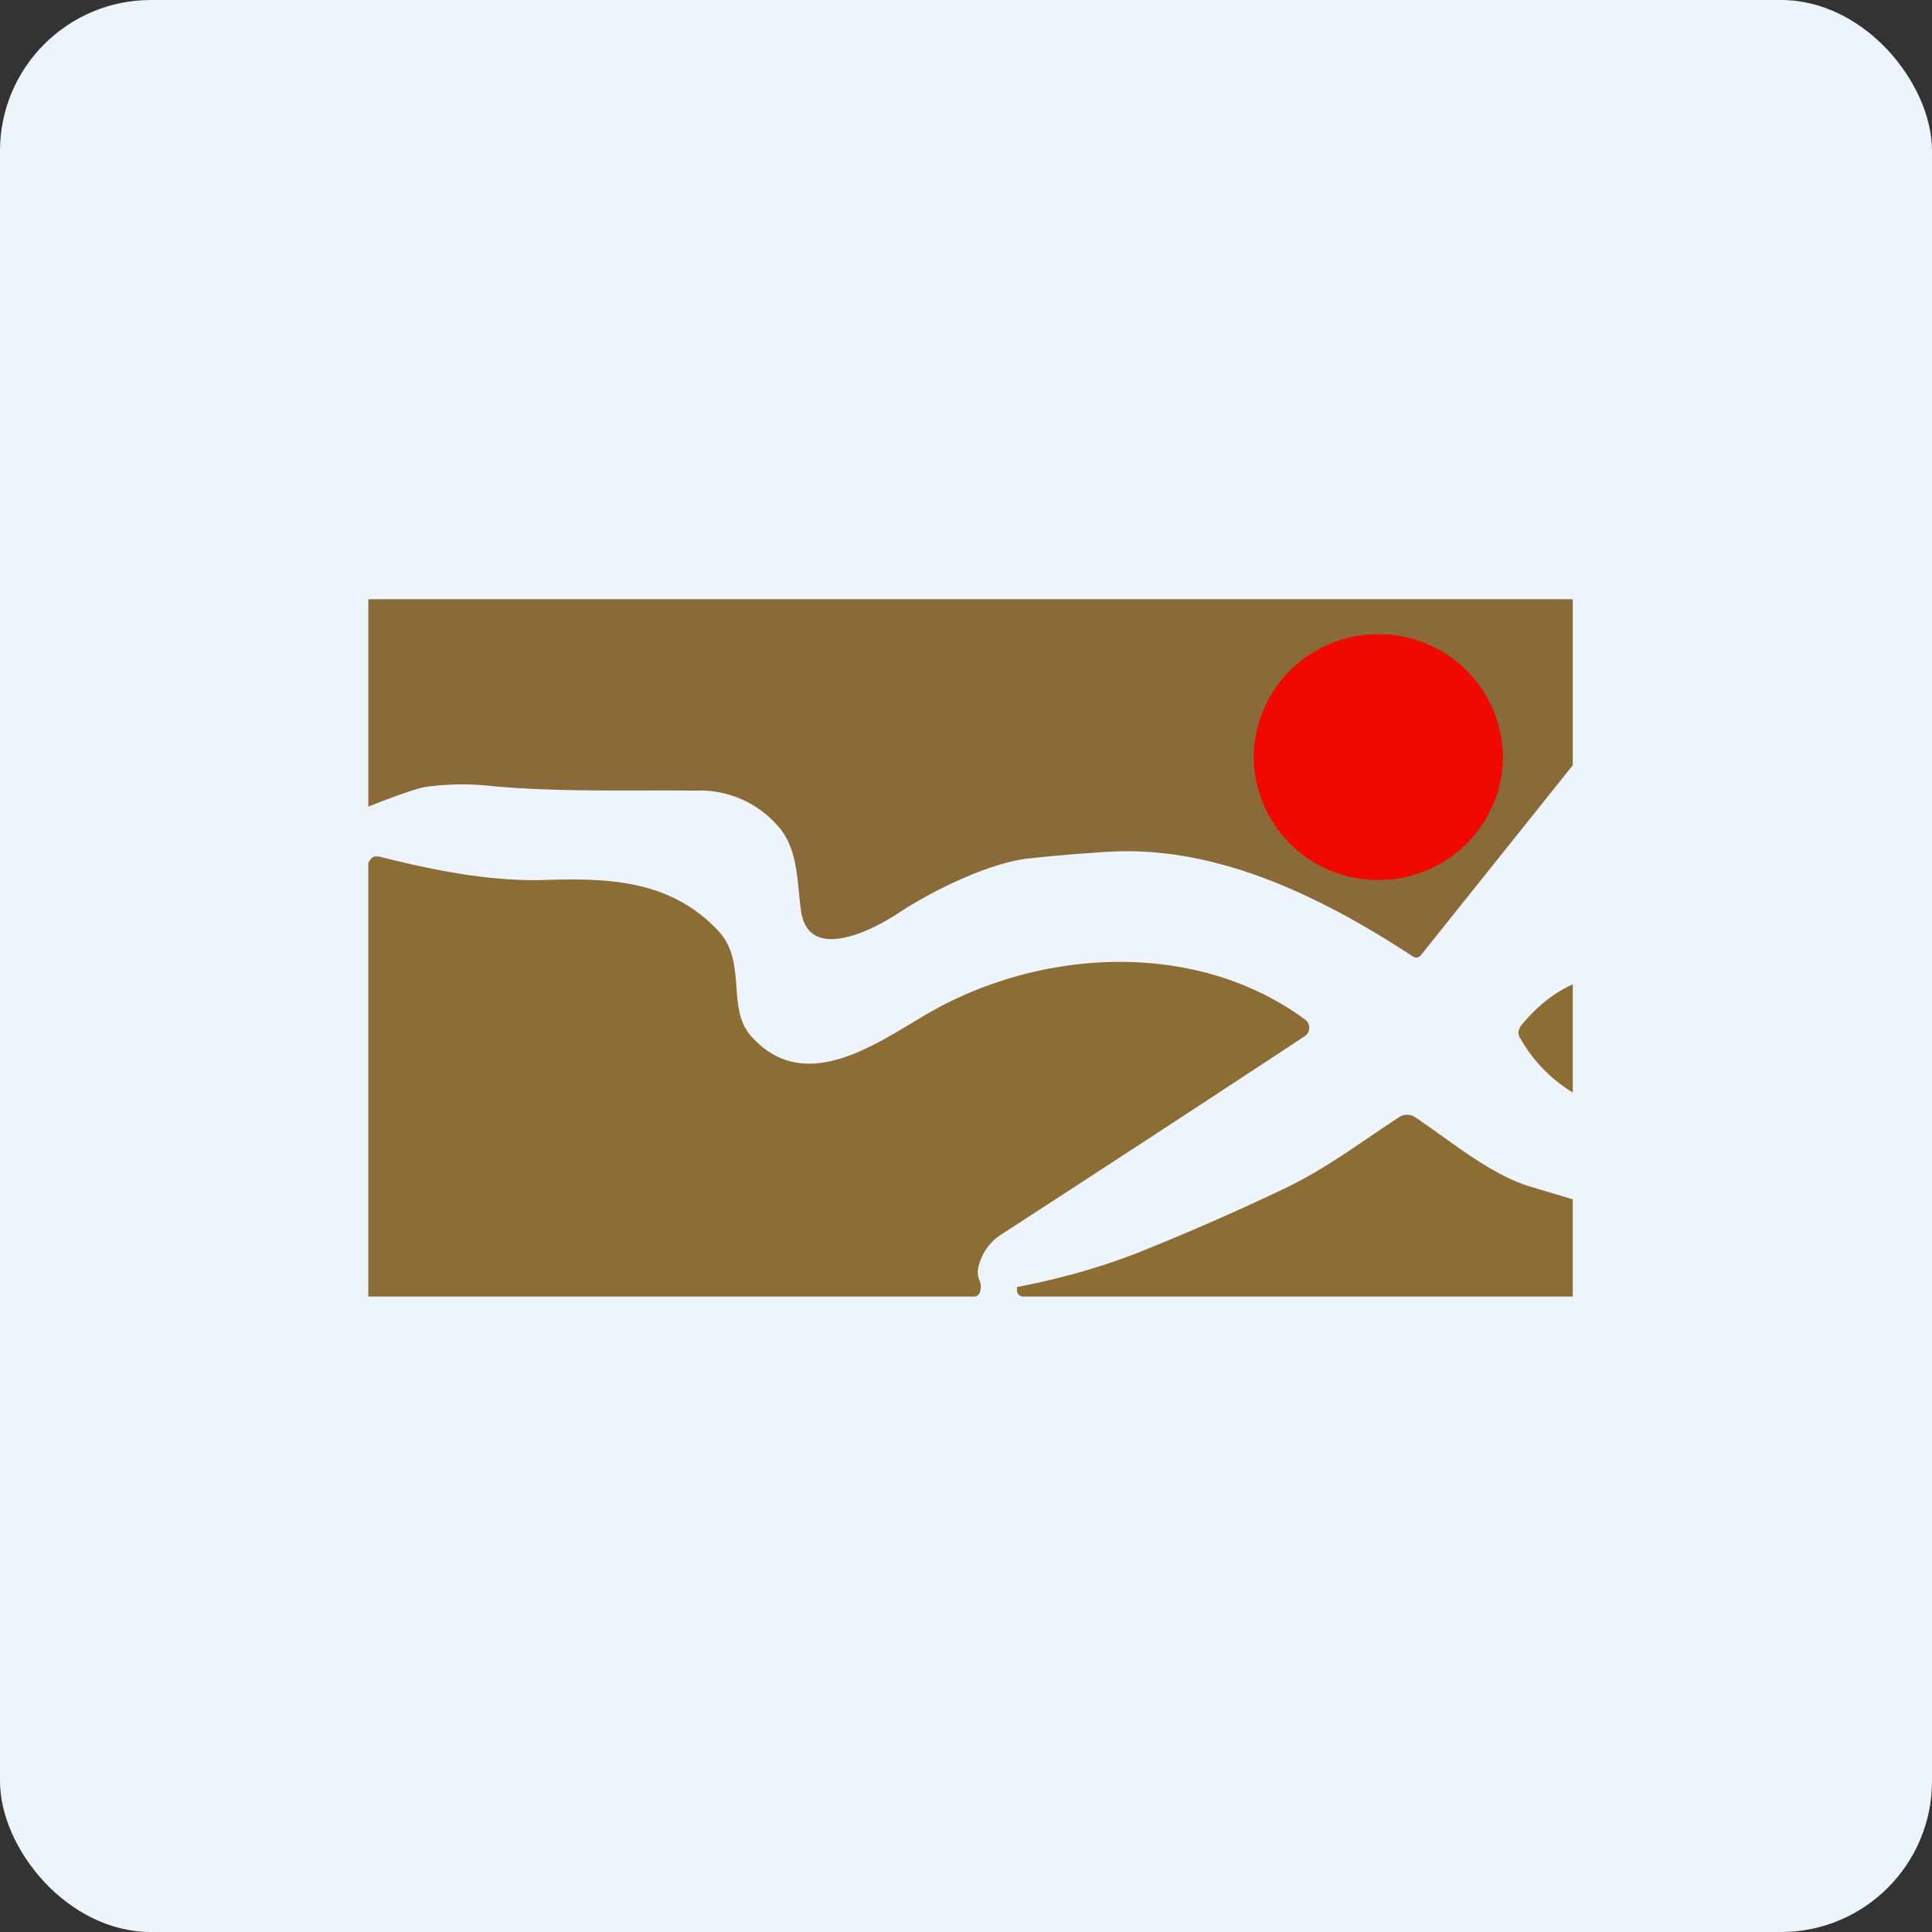
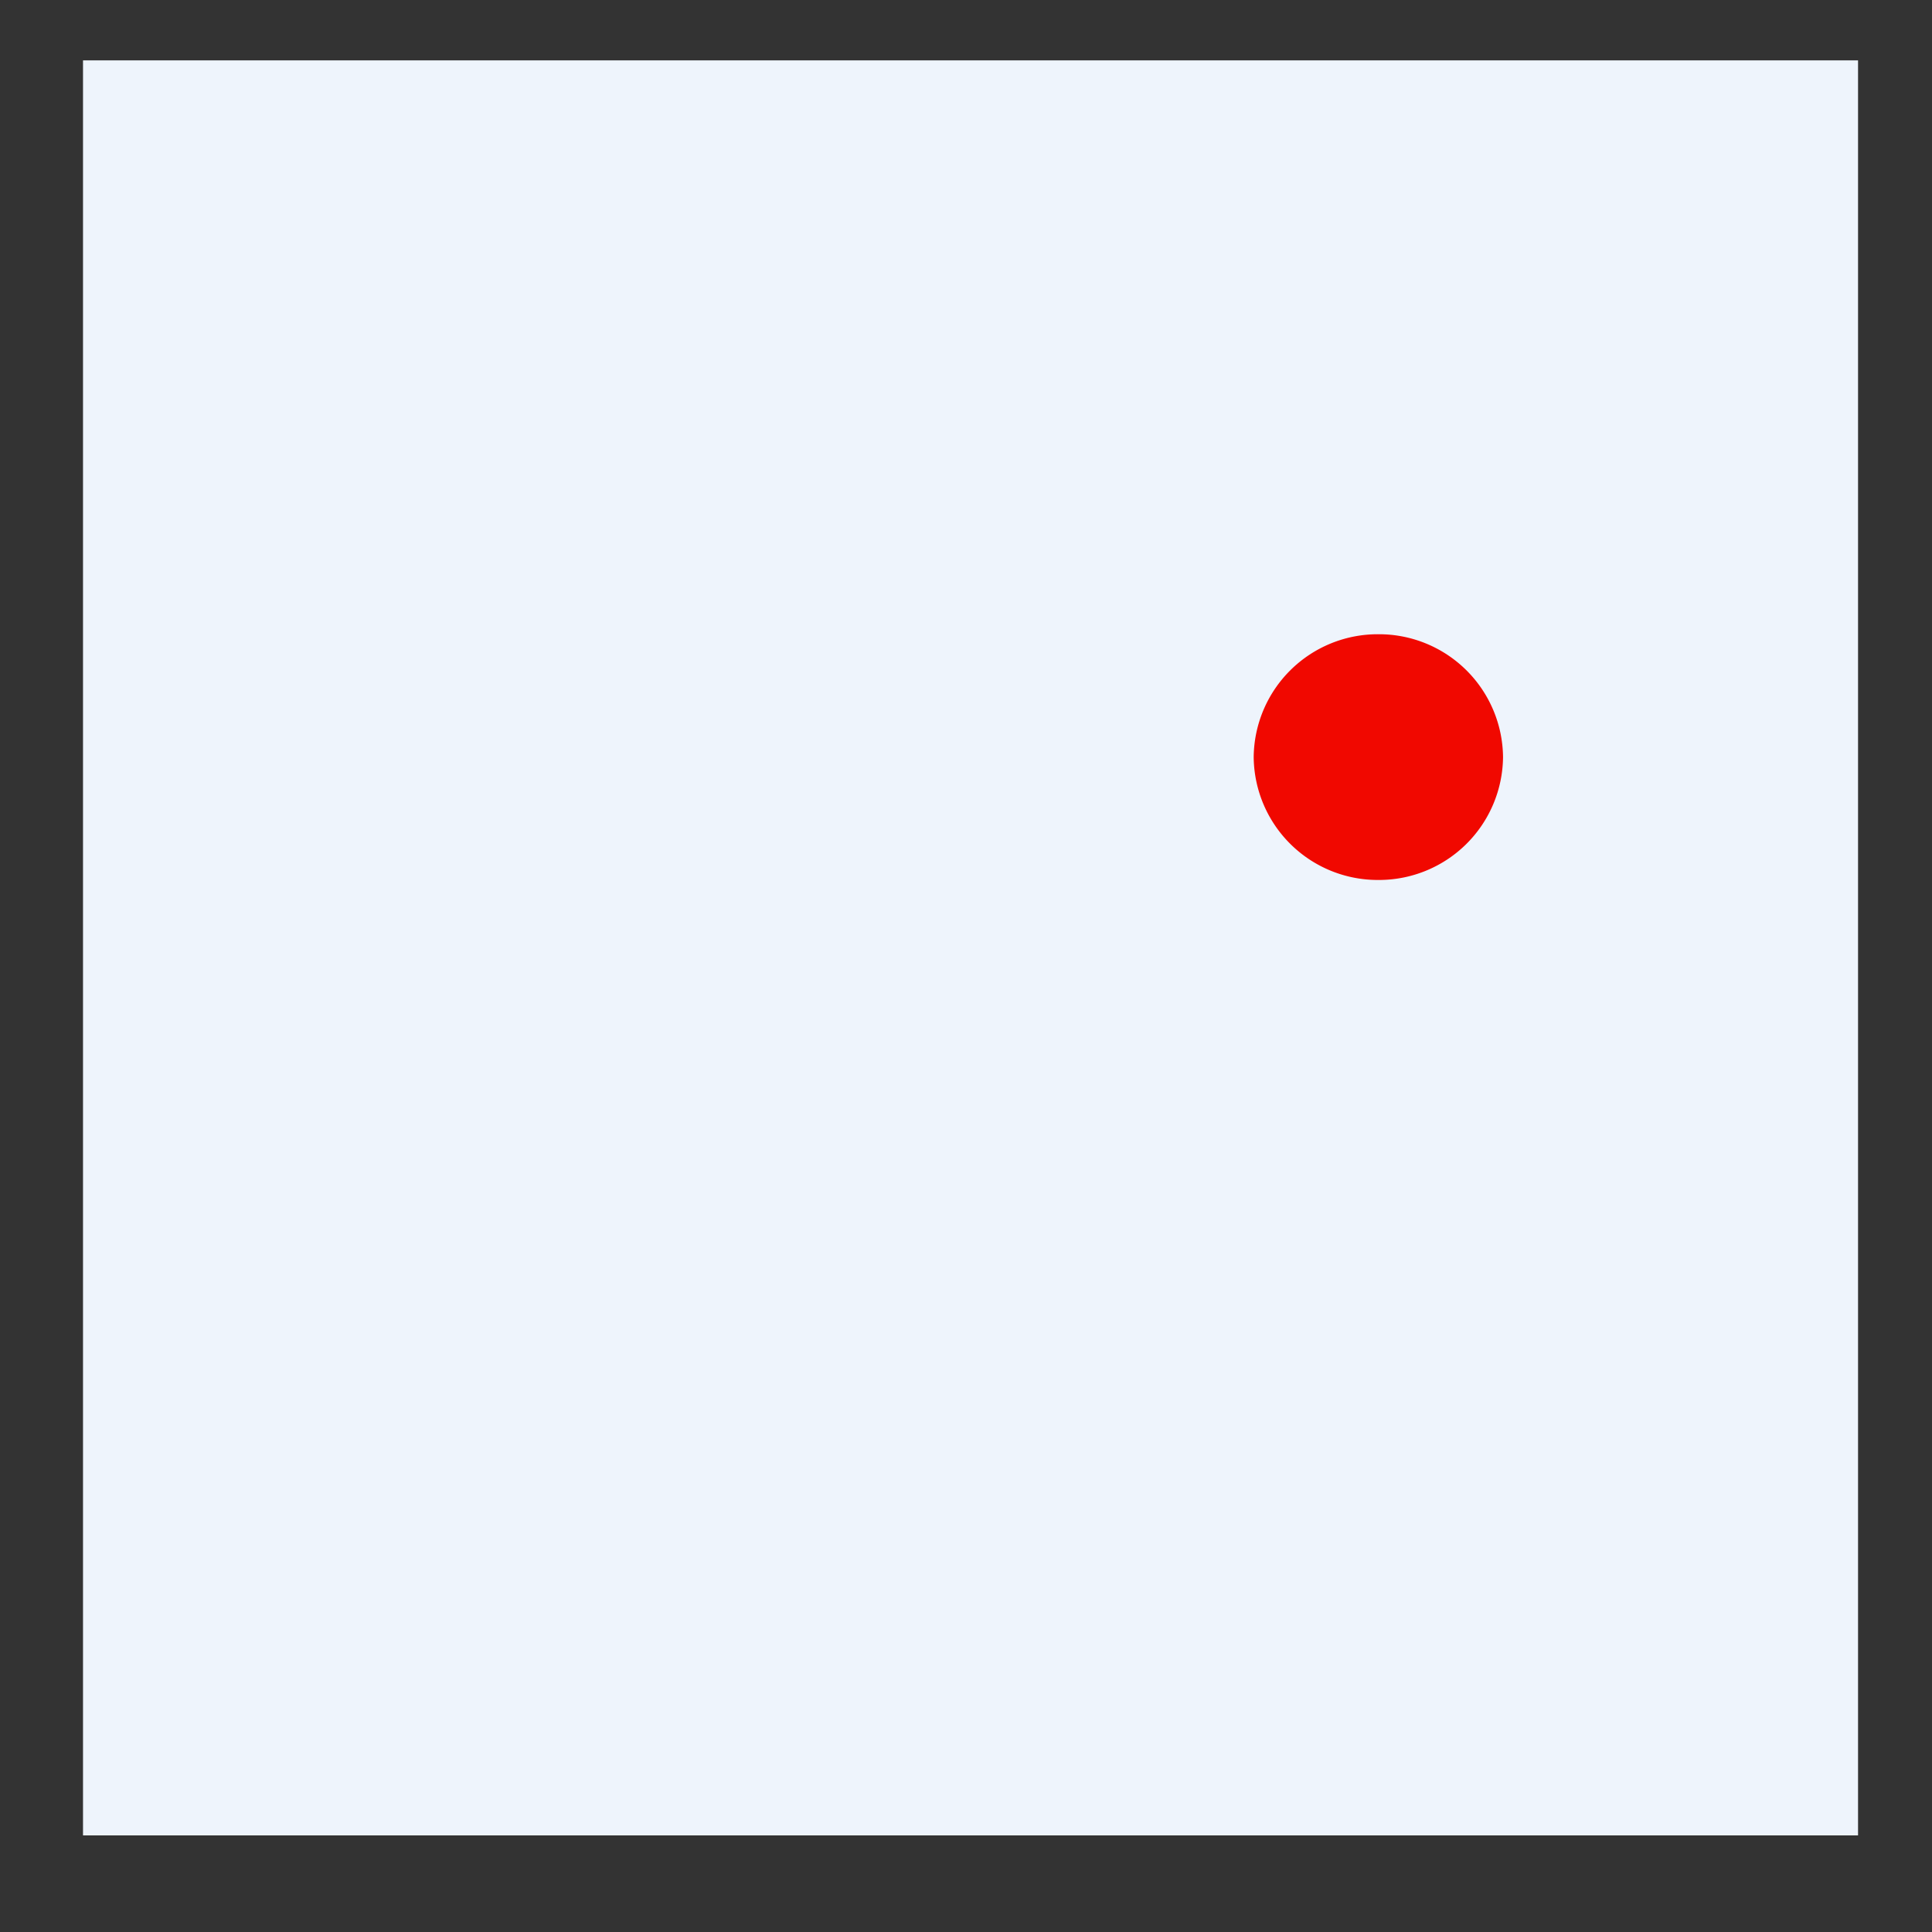
<svg xmlns="http://www.w3.org/2000/svg" width="64" height="64" viewBox="0 0 64 64">
  <rect x="0" y="0" width="64" height="64" fill="#333333" stroke="none" />
-   <rect x="0" y="0" width="64" height="64" rx="5" ry="5" fill="#eef4fc" />
  <path fill="#eef4fc" d="M 2.75,2 L 61.55,2 L 61.55,60.80 L 2.75,60.80 L 2.75,2" />
-   <path d="M 12.20,19.85 L 52.10,19.85 L 52.10,25.35 L 47.07,31.64 A 0.21,0.21 0 0,1 46.94,31.72 A 0.21,0.21 0 0,1 46.80,31.68 C 43.86,29.76 40.34,27.98 36.67,28.22 C 35.83,28.27 34.99,28.34 34.15,28.43 C 32.89,28.54 30.97,29.44 29.71,30.28 C 28.88,30.82 26.80,31.88 26.54,30.20 C 26.40,29.28 26.46,28.25 25.86,27.47 A 3.43,3.43 0 0,0 23.03,26.19 C 20.79,26.17 18.61,26.24 16.39,26.05 A 8.93,8.93 0 0,0 14.08,26.07 C 13.81,26.12 13.19,26.33 12.20,26.72 L 12.20,19.85 L 12.20,19.85" fill="#896a38" />
  <path d="M 45.66,29.15 A 4.11,4.11 0 0,0 49.79,25.08 A 4.11,4.11 0 0,0 45.66,21.01 A 4.11,4.11 0 0,0 41.53,25.08 A 4.11,4.11 0 0,0 45.66,29.15" fill="#f10800" />
-   <path d="M 12.20,42.95 L 12.20,28.60 C 12.20,28.56 12.24,28.52 12.26,28.49 A 0.24,0.24 0 0,1 12.43,28.37 L 12.54,28.37 C 14.32,28.82 16.23,29.21 18.07,29.15 C 20.21,29.08 22.21,29.17 23.77,30.81 C 24.77,31.84 24.05,33.38 24.87,34.31 C 26.56,36.23 28.80,34.73 30.52,33.70 C 34.30,31.41 39.57,31.07 43.24,33.78 A 0.34,0.34 0 0,1 43.37,34.06 A 0.33,0.33 0 0,1 43.23,34.32 C 39.80,36.58 36.46,38.76 33.19,40.88 C 32.79,41.13 32.54,41.49 32.42,41.93 C 32.38,42.09 32.38,42.25 32.44,42.40 C 32.48,42.49 32.49,42.56 32.49,42.65 C 32.49,42.80 32.42,42.95 32.27,42.95 L 12.20,42.95 M 52.10,32.62 L 52.10,36.19 A 4.94,4.94 0 0,1 50.37,34.41 A 0.37,0.37 0 0,1 50.30,34.20 C 50.30,34.12 50.35,34.04 50.39,33.97 C 50.91,33.34 51.48,32.88 52.10,32.61 L 52.10,32.62 M 52.10,39.73 L 52.10,42.95 L 33.89,42.95 A 0.20,0.20 0 0,1 33.69,42.77 L 33.69,42.67 C 33.69,42.65 33.69,42.63 33.71,42.63 C 35.17,42.35 36.48,41.97 37.64,41.52 C 39.22,40.89 40.83,40.19 42.47,39.41 C 43.92,38.73 45.05,37.85 46.36,37 A 0.48,0.48 0 0,1 46.88,37.01 C 48.06,37.80 49.43,38.96 50.77,39.33 L 52.10,39.73 L 52.10,39.73" fill="#8c6d34" />
</svg>